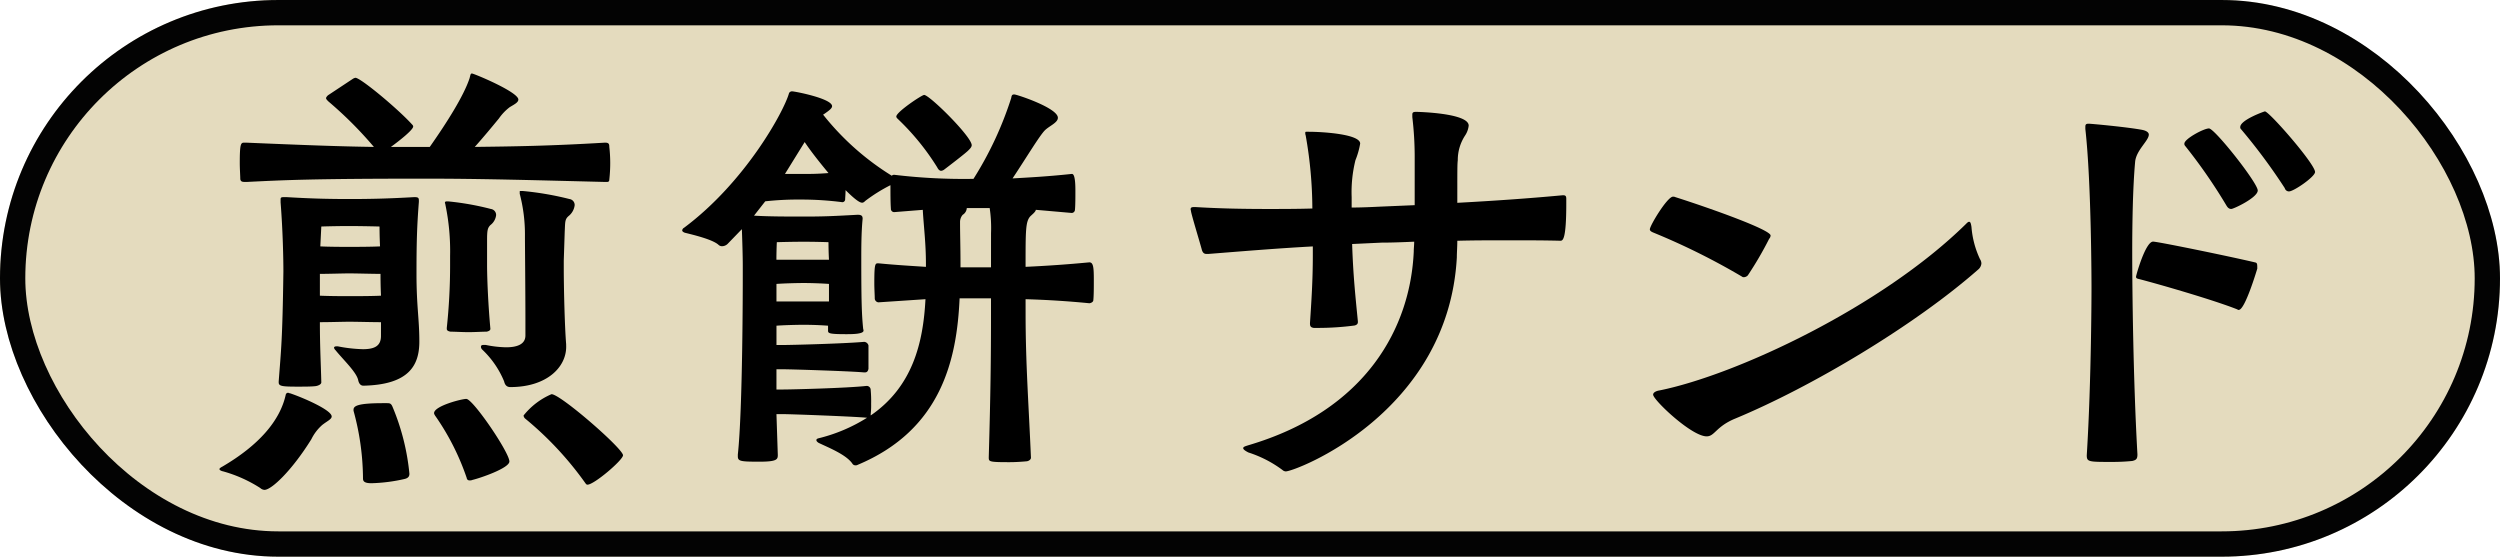
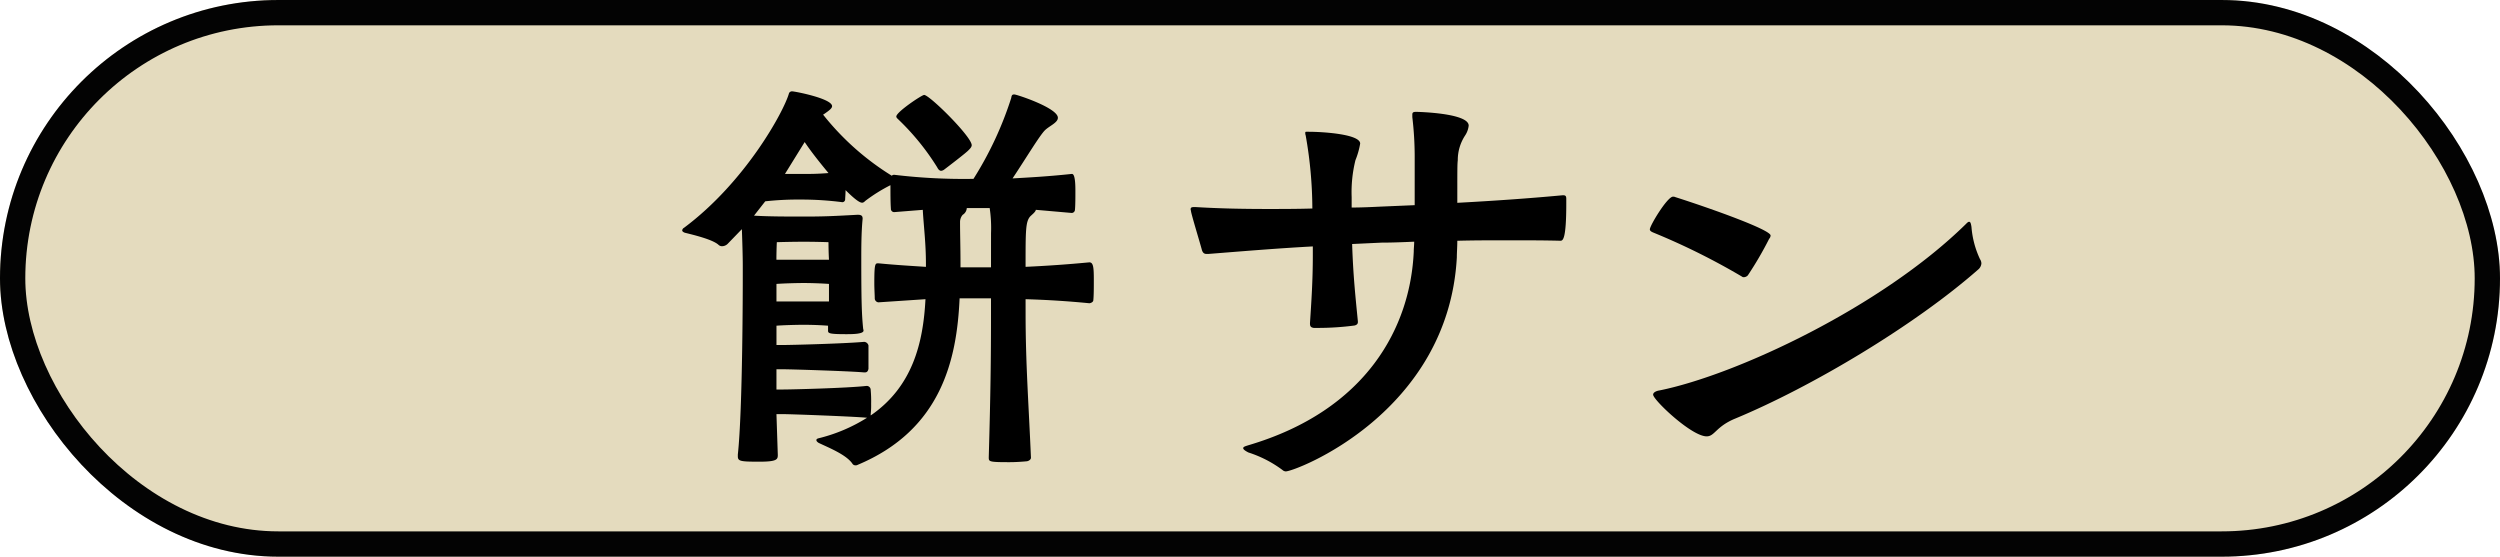
<svg xmlns="http://www.w3.org/2000/svg" width="296.411" height="66">
  <defs>
    <clipPath id="a">
      <path fill="none" d="M0 0h248.471v49.367H0z" data-name="長方形 1384" />
    </clipPath>
  </defs>
  <g data-name="グループ 1699">
    <g data-name="グループ 1687">
      <g fill="#e4dbbe" stroke="#030303" stroke-width="3" data-name="長方形 13" transform="translate(0 .001)">
        <rect width="296.411" height="66" stroke="none" rx="33" />
        <rect width="293.411" height="63" x="1.5" y="1.5" fill="none" rx="31.5" />
      </g>
    </g>
    <g data-name="グループ 1688">
      <g data-name="グループ 1605">
        <g data-name="グループ 1586">
          <g clip-path="url(#a)" data-name="グループ 1588" transform="translate(26.018 8.715)">
-             <path d="M4.833 49.142A16.2 16.2 0 0 0 .45 47.176c-.281-.056-.45-.169-.45-.281 0-.056.112-.169.337-.281 4.327-2.529 6.851-5.446 7.525-8.537a.29.29 0 0 1 .281-.225c.056 0 .112.061.225.061 1.349.445 4.94 1.962 4.94 2.749 0 .337-.562.562-1.124 1.012a5.4 5.4 0 0 0-1.284 1.685c-2.3 3.7-4.72 6.008-5.563 6.008a.8.8 0 0 1-.5-.225m40.938-36.283c-8.874-.22-14.77-.393-21.457-.393-13.365 0-16.676.173-21.12.393-.445 0-.67 0-.726-.337 0-.393-.061-1.175-.061-1.911 0-2.243.117-2.412.51-2.412H3.2c6.631.281 11.07.45 15.112.506a46 46 0 0 0-5.395-5.395c-.169-.169-.276-.281-.276-.393 0-.052.056-.169.225-.332L15.838.618a1 1 0 0 1 .281-.112c.618 0 5 3.653 6.687 5.5.108.112.164.169.164.281 0 .393-1.63 1.686-2.641 2.416h4.608c2.018-2.866 4.041-6.069 4.72-8.144.108-.393.108-.562.276-.562.225 0 5.507 2.192 5.507 3.091 0 .332-.45.562-1.012.894a5.9 5.9 0 0 0-1.292 1.349c-.787.955-1.854 2.248-2.861 3.372 4.547-.056 8.93-.112 15.44-.506.454 0 .51.169.51.506a17 17 0 0 1 .108 1.906 18 18 0 0 1-.108 1.967c0 .173-.056.281-.286.281ZM19.153 29.484c-1.068 0-2.754-.052-3.765-.052-.843 0-2.248.052-3.479.052 0 2.978.112 4.72.169 7.137 0 .225-.337.393-.679.445-.5.061-1.344.061-2.192.061-1.794 0-2.182-.061-2.182-.506v-.112c.276-3.709.445-4.777.557-13.033 0-1.4-.056-4.664-.332-8.2v-.337c0-.225.052-.281.393-.281h.332c2.805.169 4.94.225 7.469.225 2.473 0 4.716-.056 7.638-.225.45 0 .562.056.562.393v.169c-.22 2.866-.281 4.659-.281 8.537s.337 5.334.337 8.031c0 2.866-1.288 5.109-6.626 5.226-.281 0-.506-.169-.618-.623-.169-.951-1.742-2.412-2.7-3.592a.55.55 0 0 1-.169-.281c0-.112.112-.169.286-.169h.169a17 17 0 0 0 2.974.337c1.4 0 2.135-.393 2.135-1.573Zm-7.244-3.142c1.232.056 2.754.056 3.479.056.9 0 2.641 0 3.765-.056-.056-1.292-.056-2.192-.056-2.585-1.068 0-2.7-.056-3.709-.056-.9 0-2.356.056-3.479.056Zm3.423-8.256c-1.63 0-3.255.056-3.255.056l-.117 2.356c1.129.056 2.641.056 3.372.056.843 0 2.585 0 3.709-.056-.061-1.18-.061-2.356-.061-2.356s-2.018-.056-3.648-.056m4.5 21c.332 0 .5 0 .674.393a27.2 27.2 0 0 1 2.018 7.975c0 .281-.108.506-.562.618a19.7 19.7 0 0 1-3.929.506c-.843 0-1.012-.225-1.012-.562a30.8 30.8 0 0 0-1.124-8.031v-.112c0-.45.45-.787 3.54-.787Zm10.167 9.1a.7.7 0 0 1-.337.056.31.31 0 0 1-.342-.281 29.3 29.3 0 0 0-3.76-7.413c-.056-.112-.112-.169-.112-.281 0-.843 3.259-1.686 3.821-1.686.787 0 5.109 6.35 5.109 7.418 0 .787-3.428 1.962-4.379 2.187m-3.044-18.028a70 70 0 0 0 .393-7.413v-1.119a27 27 0 0 0-.557-6.069c0-.112-.056-.169-.056-.225 0-.112.056-.169.22-.169h.173a32.4 32.4 0 0 1 5.058.9.717.717 0 0 1 .618.731 1.73 1.73 0 0 1-.679 1.18c-.332.337-.393.618-.393 1.8v2.974c0 1.4.112 4.439.393 7.525 0 .169-.169.281-.45.337-.562 0-1.349.056-2.135.056s-1.573-.056-2.131-.056c-.337-.056-.454-.169-.454-.337Zm14.156 2.248c0 2.416-2.3 4.772-6.626 4.772-.337 0-.618-.164-.731-.67a10.9 10.9 0 0 0-2.585-3.765.48.48 0 0 1-.164-.337c0-.169.108-.225.332-.225h.225a13 13 0 0 0 2.416.281c1.175 0 2.3-.281 2.3-1.4v-1.916c0-3.2-.056-8.7-.056-9.881a19 19 0 0 0-.618-5v-.225c0-.112 0-.112.112-.112h.22a36 36 0 0 1 5.563.955.713.713 0 0 1 .618.731 1.93 1.93 0 0 1-.726 1.292c-.454.393-.393.731-.454 1.854l-.112 3.423v.9c0 2.36.112 6.963.281 8.987Zm2.529 16.343c-.112 0-.169-.056-.286-.225a39.5 39.5 0 0 0-7.071-7.582.55.55 0 0 1-.225-.393 8.5 8.5 0 0 1 3.316-2.529c1.063 0 8.476 6.458 8.476 7.244 0 .562-3.423 3.484-4.21 3.484" data-name="パス 1795" />
            <path d="M158.9 19.827c-2.027-.051-4.041-.051-6.069-.051s-4.041 0-6.064.056c0 .731-.056 1.4-.056 1.962-1.007 18.474-19.152 25.382-20.277 25.382a.6.6 0 0 1-.393-.164A13.8 13.8 0 0 0 122 44.933c-.45-.225-.618-.393-.618-.506 0-.169.225-.225.562-.337 14.152-4.158 19.265-14.1 19.659-22.974 0-.393.052-.782.052-1.175-1.288.056-2.58.112-3.873.112l-3.484.164c.117 3.709.393 6.238.679 9.16v.112c0 .22-.173.337-.393.389a33 33 0 0 1-4.327.286h-.508c-.393-.061-.45-.225-.45-.567.169-2.58.337-5.053.337-8.027v-1.068c-4.1.22-8.2.562-12.41.894h-.173c-.276 0-.445-.108-.562-.445-.169-.674-1.119-3.765-1.288-4.552a2 2 0 0 0-.056-.281c0-.225.112-.281.389-.281h.229c2.749.169 5.615.225 8.425.225 1.8 0 3.592 0 5.39-.056a50.4 50.4 0 0 0-.787-8.649.9.9 0 0 1-.052-.337c0-.112.052-.112.164-.112h.229c1.681 0 6.116.281 6.116 1.4a9.3 9.3 0 0 1-.56 1.968 15.8 15.8 0 0 0-.45 4.379v1.236c1.18 0 2.309-.056 3.489-.112l3.985-.169V9.829a40 40 0 0 0-.281-4.659v-.281c0-.225.052-.342.445-.342.061 0 6.238.117 6.238 1.63a2.6 2.6 0 0 1-.393 1.124 5.3 5.3 0 0 0-.9 2.978c-.056.506-.056.9-.056 5.053 4.158-.225 8.312-.506 12.466-.894h.117c.337 0 .337.22.337.506v.5c0 4.158-.393 4.383-.679 4.383Z" data-name="パス 1797" />
            <path d="M180.769 24.149c-.112 0-.169 0-.229-.056a81 81 0 0 0-10.5-5.221c-.281-.112-.445-.225-.445-.393 0-.45 2.075-3.877 2.744-3.877a.6.6 0 0 1 .286.056c4.383 1.4 11.286 3.877 11.286 4.547a.6.6 0 0 1-.169.393 42 42 0 0 1-2.524 4.327.67.67 0 0 1-.45.225m-1.122 16.792c-2.243.955-2.36 2.079-3.316 2.079-1.8 0-6.345-4.327-6.345-4.945 0-.276.393-.45.782-.506 9.1-1.85 26.29-9.886 36.288-19.71.169-.169.281-.281.393-.281.169 0 .22.225.281.618a10.9 10.9 0 0 0 1.012 3.817.94.94 0 0 1 .164.506 1.04 1.04 0 0 1-.393.731c-7.469 6.57-19.654 13.875-28.865 17.692" data-name="パス 1798" />
-             <path d="M221.23 6.345c0-.281.051-.393.393-.393.276 0 4.547.393 6.345.731.562.112.787.337.787.562 0 .731-1.517 1.854-1.625 3.255-.286 3.2-.342 7.582-.342 10.785 0 4.158.112 14.995.618 23.869 0 .506-.112.674-.618.787a24 24 0 0 1-2.412.112c-2.754 0-2.978 0-2.978-.787.562-9.038.562-19.879.562-19.879s0-12.358-.731-18.816Zm18.198 21.687a.21.21 0 0 1-.173-.061c-2.974-1.18-9.656-3.086-11.623-3.592-.281-.056-.393-.112-.393-.281s1.123-4.166 2.022-4.166c.562 0 9.043 1.742 12.129 2.473.225.056.225.225.225.731-.052.169-1.456 4.889-2.187 4.889m-.9-11.965c-.225 0-.393-.112-.562-.393a63 63 0 0 0-4.944-7.135.34.34 0 0 1-.052-.22c0-.562 2.3-1.8 2.917-1.8.674 0 5.783 6.458 5.783 7.357 0 .843-2.861 2.192-3.142 2.192m6.851-2.079a.52.52 0 0 1-.506-.393 69 69 0 0 0-5.165-6.963.31.31 0 0 1-.112-.281c0-.843 2.861-1.854 2.922-1.854.5 0 5.947 6.233 5.947 7.188 0 .562-2.524 2.3-3.086 2.3" data-name="パス 1799" />
-             <path fill="none" d="M4-114.107h236.539v46.785H4z" data-name="長方形 1388" />
+             <path fill="none" d="M4-114.107h236.539v46.785H4" data-name="長方形 1388" />
            <path d="M95.581 28.41c0 6.067.373 10.909.635 17.139 0 .209-.209.373-.475.426-.533.049-1.278.107-2.077.107-2.45 0-2.45-.058-2.45-.586.213-7.509.266-11.552.266-17.086v-1.757h-3.723c-.32 7.292-2.183 15.6-12.085 19.745a.45.45 0 0 1-.266.058.41.41 0 0 1-.373-.217c-.746-1.061-2.765-1.86-3.99-2.445-.164-.107-.266-.213-.266-.32s.053-.16.213-.213a19.5 19.5 0 0 0 5.8-2.45h-.053c-1.806-.16-9.049-.426-9.95-.426h-.745l.16 4.846c0 .528-.111.794-2.183.794-2.237 0-2.556-.049-2.556-.639v-.209c.586-5.379.586-20.281.586-21.24v-1.119c0-1.22-.058-2.978-.107-4.363l-1.7 1.757a.98.98 0 0 1-.639.266.6.6 0 0 1-.426-.16c-.692-.639-2.925-1.172-3.994-1.438-.155-.053-.315-.16-.315-.266a.39.39 0 0 1 .213-.32c7.282-5.426 11.867-13.836 12.452-15.966a.39.39 0 0 1 .369-.213c.315 0 4.735.852 4.735 1.757 0 .266-.373.533-.905.905l-.16.1a31.5 31.5 0 0 0 8.144 7.243.39.39 0 0 1 .32-.107 69 69 0 0 0 9.366.478 41.6 41.6 0 0 0 4.473-9.582c.053-.32.1-.426.373-.426s5.161 1.6 5.161 2.765c0 .59-1.007.959-1.544 1.491-.635.639-2.232 3.3-3.83 5.7 1.806-.107 4.043-.213 7.025-.533.16 0 .426.107.426 1.966 0 .852 0 1.757-.053 2.29a.394.394 0 0 1-.373.373l-4.26-.373c-.053.266-.422.533-.688.8-.533.639-.533 1.651-.533 5.96a152 152 0 0 0 7.558-.533c.475 0 .533.59.533 2.077 0 .852 0 1.864-.058 2.4 0 .266-.373.373-.475.373a109 109 0 0 0-7.558-.479ZM77.217 40.543c4.948-3.4 6.226-8.57 6.493-13.784l-5.587.373a.49.49 0 0 1-.426-.426c0-.426-.053-1.118-.053-1.864 0-2.339.107-2.339.479-2.339 2.179.213 4.043.315 5.641.422v-.315c0-2.556-.266-4.473-.373-6.444l-3.351.266a.388.388 0 0 1-.43-.426c-.053-.639-.053-1.864-.053-2.765a19.4 19.4 0 0 0-2.978 1.86c-.16.16-.266.217-.373.217-.213 0-.639-.164-1.97-1.491 0 .479-.049.9-.049 1.118a.34.34 0 0 1-.324.315 38 38 0 0 0-4.842-.315 36 36 0 0 0-4.309.209l-1.331 1.7c1.753.107 3.941.107 6.009.107 2.294 0 3.355-.053 6.284-.213.479 0 .586.16.586.479-.16 1.6-.16 3.515-.16 4.9 0 4.735.053 6.439.213 8.037 0 .107.053.213.053.32 0 .422-1.385.422-2.077.422-2.019 0-2.13-.107-2.13-.422v-.583a40 40 0 0 0-2.871-.107c-1.012 0-2.5.049-3.244.107v2.29h.794c.905 0 7.185-.16 9.582-.373h.053a.57.57 0 0 1 .479.426v2.769c-.053.266-.16.426-.426.426h-.106c-1.811-.16-8.729-.373-9.63-.373h-.748v2.4h.794c.905 0 7.509-.16 9.9-.426a.475.475 0 0 1 .479.479 15 15 0 0 1 .053 1.651 9 9 0 0 1-.053 1.22Zm-4.948-18.466c-.058-1.016-.058-2.077-.058-2.077s-1.38-.053-2.925-.053-3.2.053-3.2.053-.049 1.012-.049 2.077Zm0 2.871c-.692-.053-1.97-.107-2.982-.107s-2.5.053-3.244.107v2.077h6.226ZM69.02 11.91c1.012 0 1.86 0 3.191-.107-1.061-1.278-2.077-2.556-2.823-3.675l-2.339 3.781Zm16.926-.533a.7.7 0 0 1-.373.16c-.16 0-.32-.107-.479-.426a29 29 0 0 0-4.522-5.588c-.16-.164-.32-.271-.32-.426 0-.533 3.031-2.556 3.3-2.556.639 0 5.641 4.948 5.641 5.96 0 .213-.209.426-.373.586-.209.266-2.658 2.13-2.871 2.29m5.534 7.558a16 16 0 0 0-.16-2.982h-2.714a1.01 1.01 0 0 1-.484.8 1.3 1.3 0 0 0-.315.852c0 1.6.053 2.876.053 4.948v.43h3.617Z" data-name="パス 1816" />
          </g>
        </g>
      </g>
    </g>
  </g>
</svg>